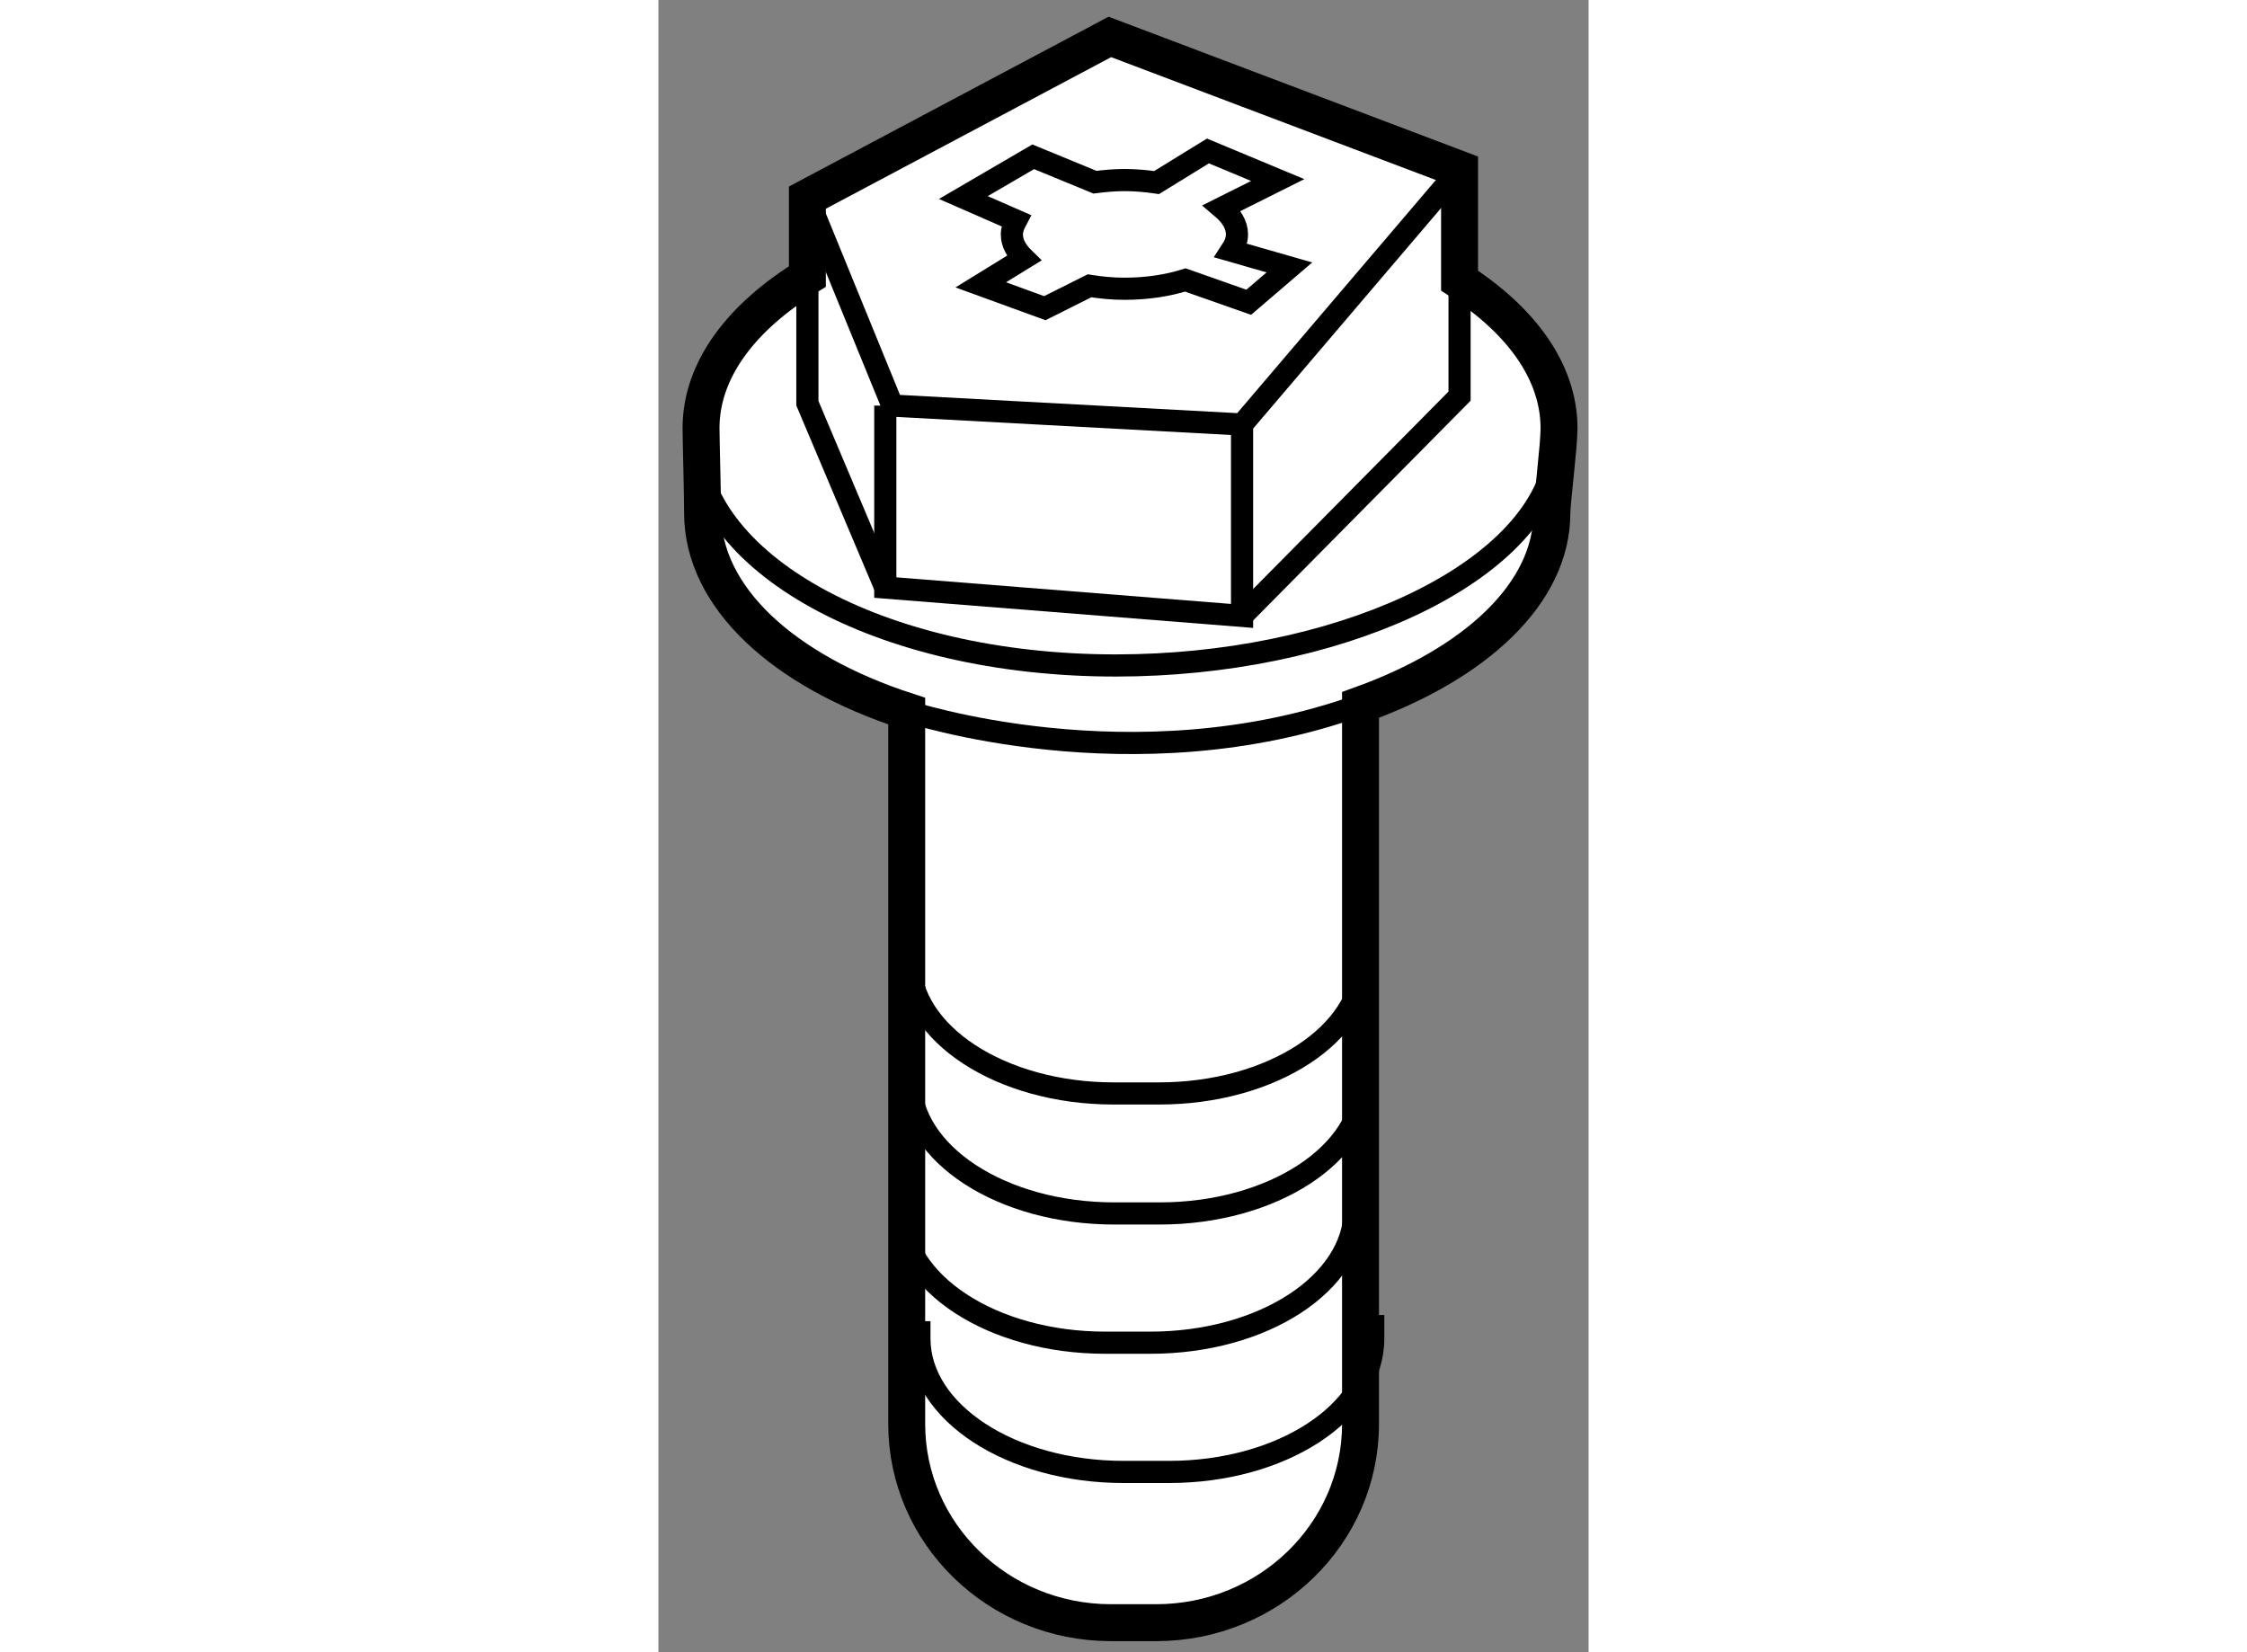
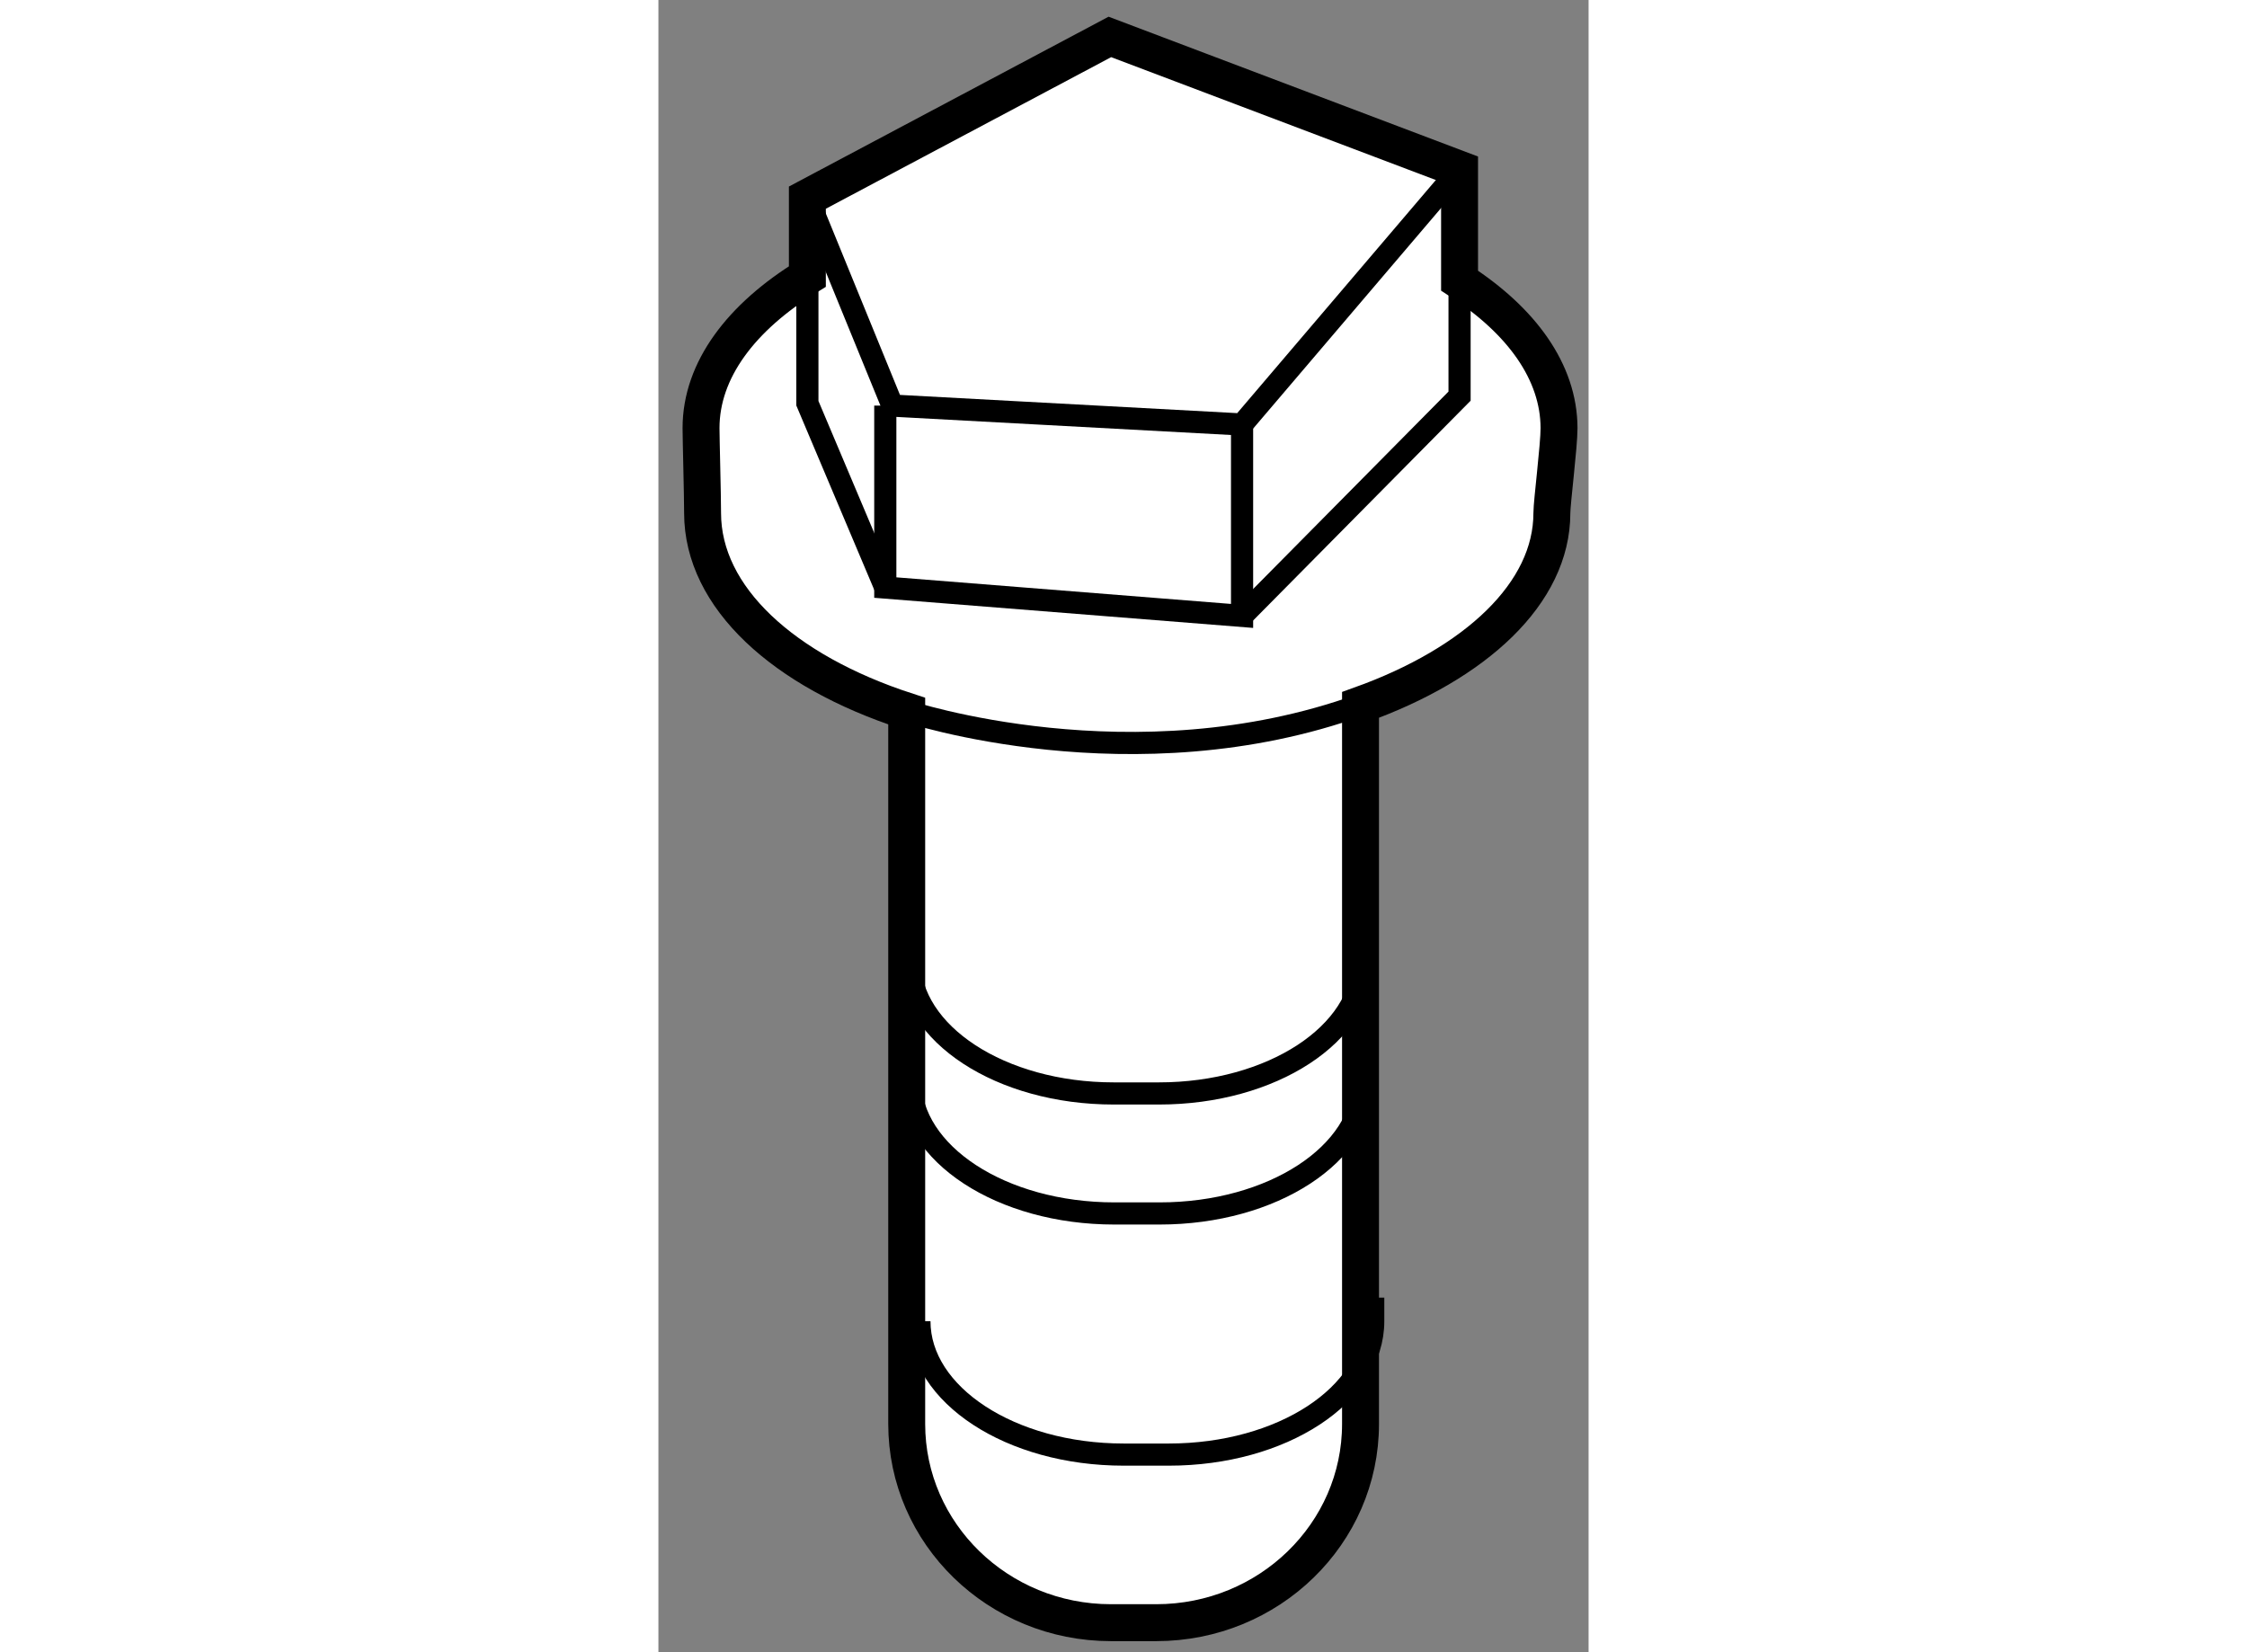
<svg xmlns="http://www.w3.org/2000/svg" version="1.1" x="0px" y="0px" width="244.8px" height="180px" viewBox="119.495 25.122 12.595 22.372" enable-background="new 0 0 244.8 180" xml:space="preserve">
  <rect x="119.495" y="25.122" width="12.595" height="22.372" fill="#808080" stroke="none" />
  <g>
    <path fill="#FFFFFF" stroke="#000000" stroke-width="0.5" d="M130.343,28.922v-1.508l-4.735-1.792l-4.096,2.176v1.068    c-0.895,0.549-1.44,1.266-1.44,2.052c0,0.148,0.021,0.905,0.021,1.151c0,1.142,1.094,2.138,2.764,2.682v9.652    c0,1.486,1.238,2.691,2.765,2.691h0.614c1.527,0,2.766-1.205,2.766-2.691v-9.736c1.561-0.56,2.591-1.513,2.591-2.598    c0-0.148,0.097-0.905,0.097-1.151C131.688,30.159,131.183,29.464,130.343,28.922z" />
-     <path fill="none" stroke="#000000" stroke-width="0.3" d="M122.779,41.262v0.235c0,0.998,1.238,1.806,2.765,1.806h0.614    c1.527,0,2.766-0.809,2.766-1.806v-0.319" />
    <path fill="none" stroke="#000000" stroke-width="0.3" d="M122.904,39.512v0.235c0,0.998,1.238,1.806,2.765,1.806h0.614    c1.527,0,2.766-0.809,2.766-1.806v-0.319" />
    <path fill="none" stroke="#000000" stroke-width="0.3" d="M122.894,37.887v0.235c0,0.998,1.238,1.806,2.765,1.806h0.614    c1.527,0,2.766-0.809,2.766-1.806v-0.319" />
-     <path fill="none" stroke="#000000" stroke-width="0.3" d="M123.029,43.012v0.235c0,0.998,1.238,1.806,2.765,1.806h0.614    c1.527,0,2.766-0.809,2.766-1.806v-0.319" />
-     <path fill="none" stroke="#000000" stroke-width="0.3" d="M128.039,28.743l-0.787-0.226c0.046-0.07,0.077-0.143,0.077-0.221    c0-0.131-0.077-0.253-0.202-0.359l0.754-0.377l-0.945-0.394l-0.695,0.428c-0.139-0.02-0.283-0.034-0.436-0.034    c-0.139,0-0.271,0.013-0.399,0.029l-0.836-0.344l-0.946,0.552l0.713,0.312c-0.032,0.06-0.056,0.123-0.056,0.187    c0,0.118,0.062,0.227,0.162,0.324l-0.583,0.359l0.867,0.316l0.605-0.303c0.15,0.024,0.307,0.04,0.473,0.04    c0.305,0,0.588-0.044,0.825-0.119l0.858,0.302L128.039,28.743z" />
+     <path fill="none" stroke="#000000" stroke-width="0.3" d="M123.029,43.012c0,0.998,1.238,1.806,2.765,1.806h0.614    c1.527,0,2.766-0.809,2.766-1.806v-0.319" />
    <polyline fill="none" stroke="#000000" stroke-width="0.3" points="130.343,27.414 127.398,30.87 122.663,30.614 121.512,27.797       " />
-     <path fill="none" stroke="#000000" stroke-width="0.3" d="M119.995,31.013c0,1.723,2.484,3.12,5.692,3.12    c2.974,0,5.599-1.201,5.94-2.749" />
    <path fill="none" stroke="#000000" stroke-width="0.3" d="M122.855,34.751c0,0,3.072,1.025,6.145-0.084" />
    <polyline fill="none" stroke="#000000" stroke-width="0.3" points="127.398,30.87 127.398,33.462 122.567,33.078 122.567,30.614       " />
    <polyline fill="none" stroke="#000000" stroke-width="0.3" points="130.343,28.922 130.343,30.486 127.398,33.462   " />
    <polyline fill="none" stroke="#000000" stroke-width="0.3" points="121.512,28.866 121.512,30.582 122.567,33.078   " />
  </g>
</svg>